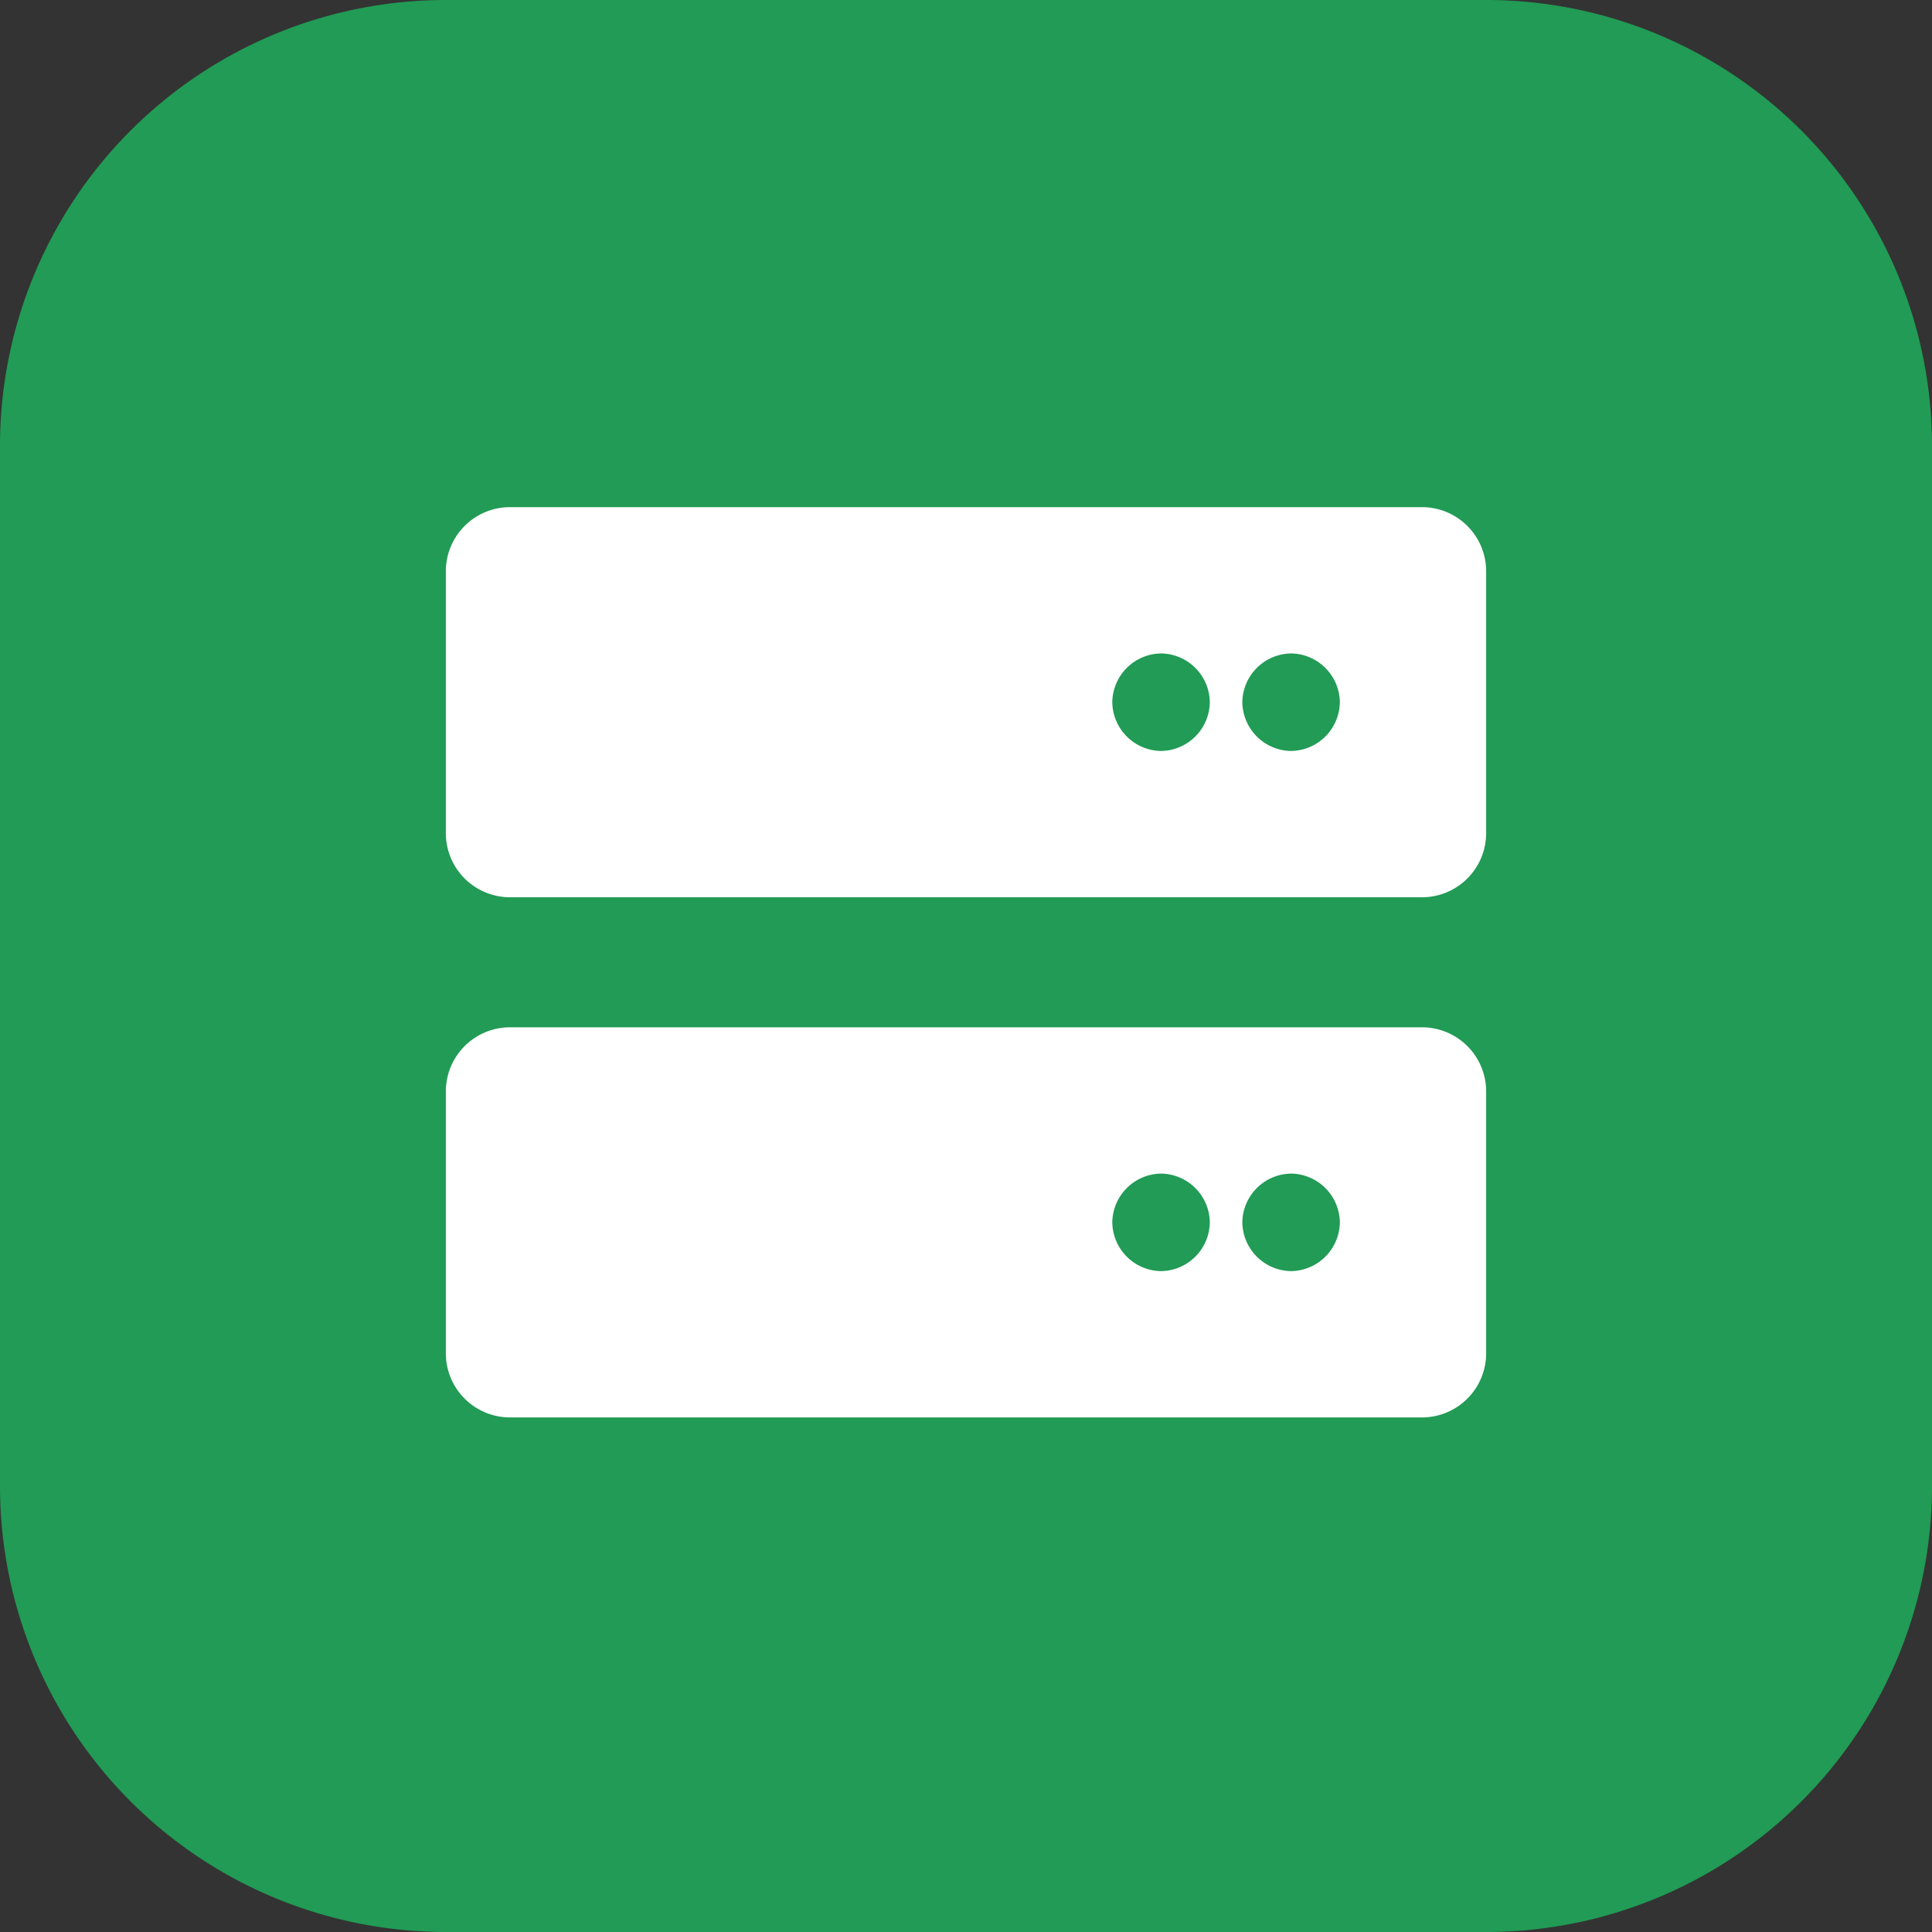
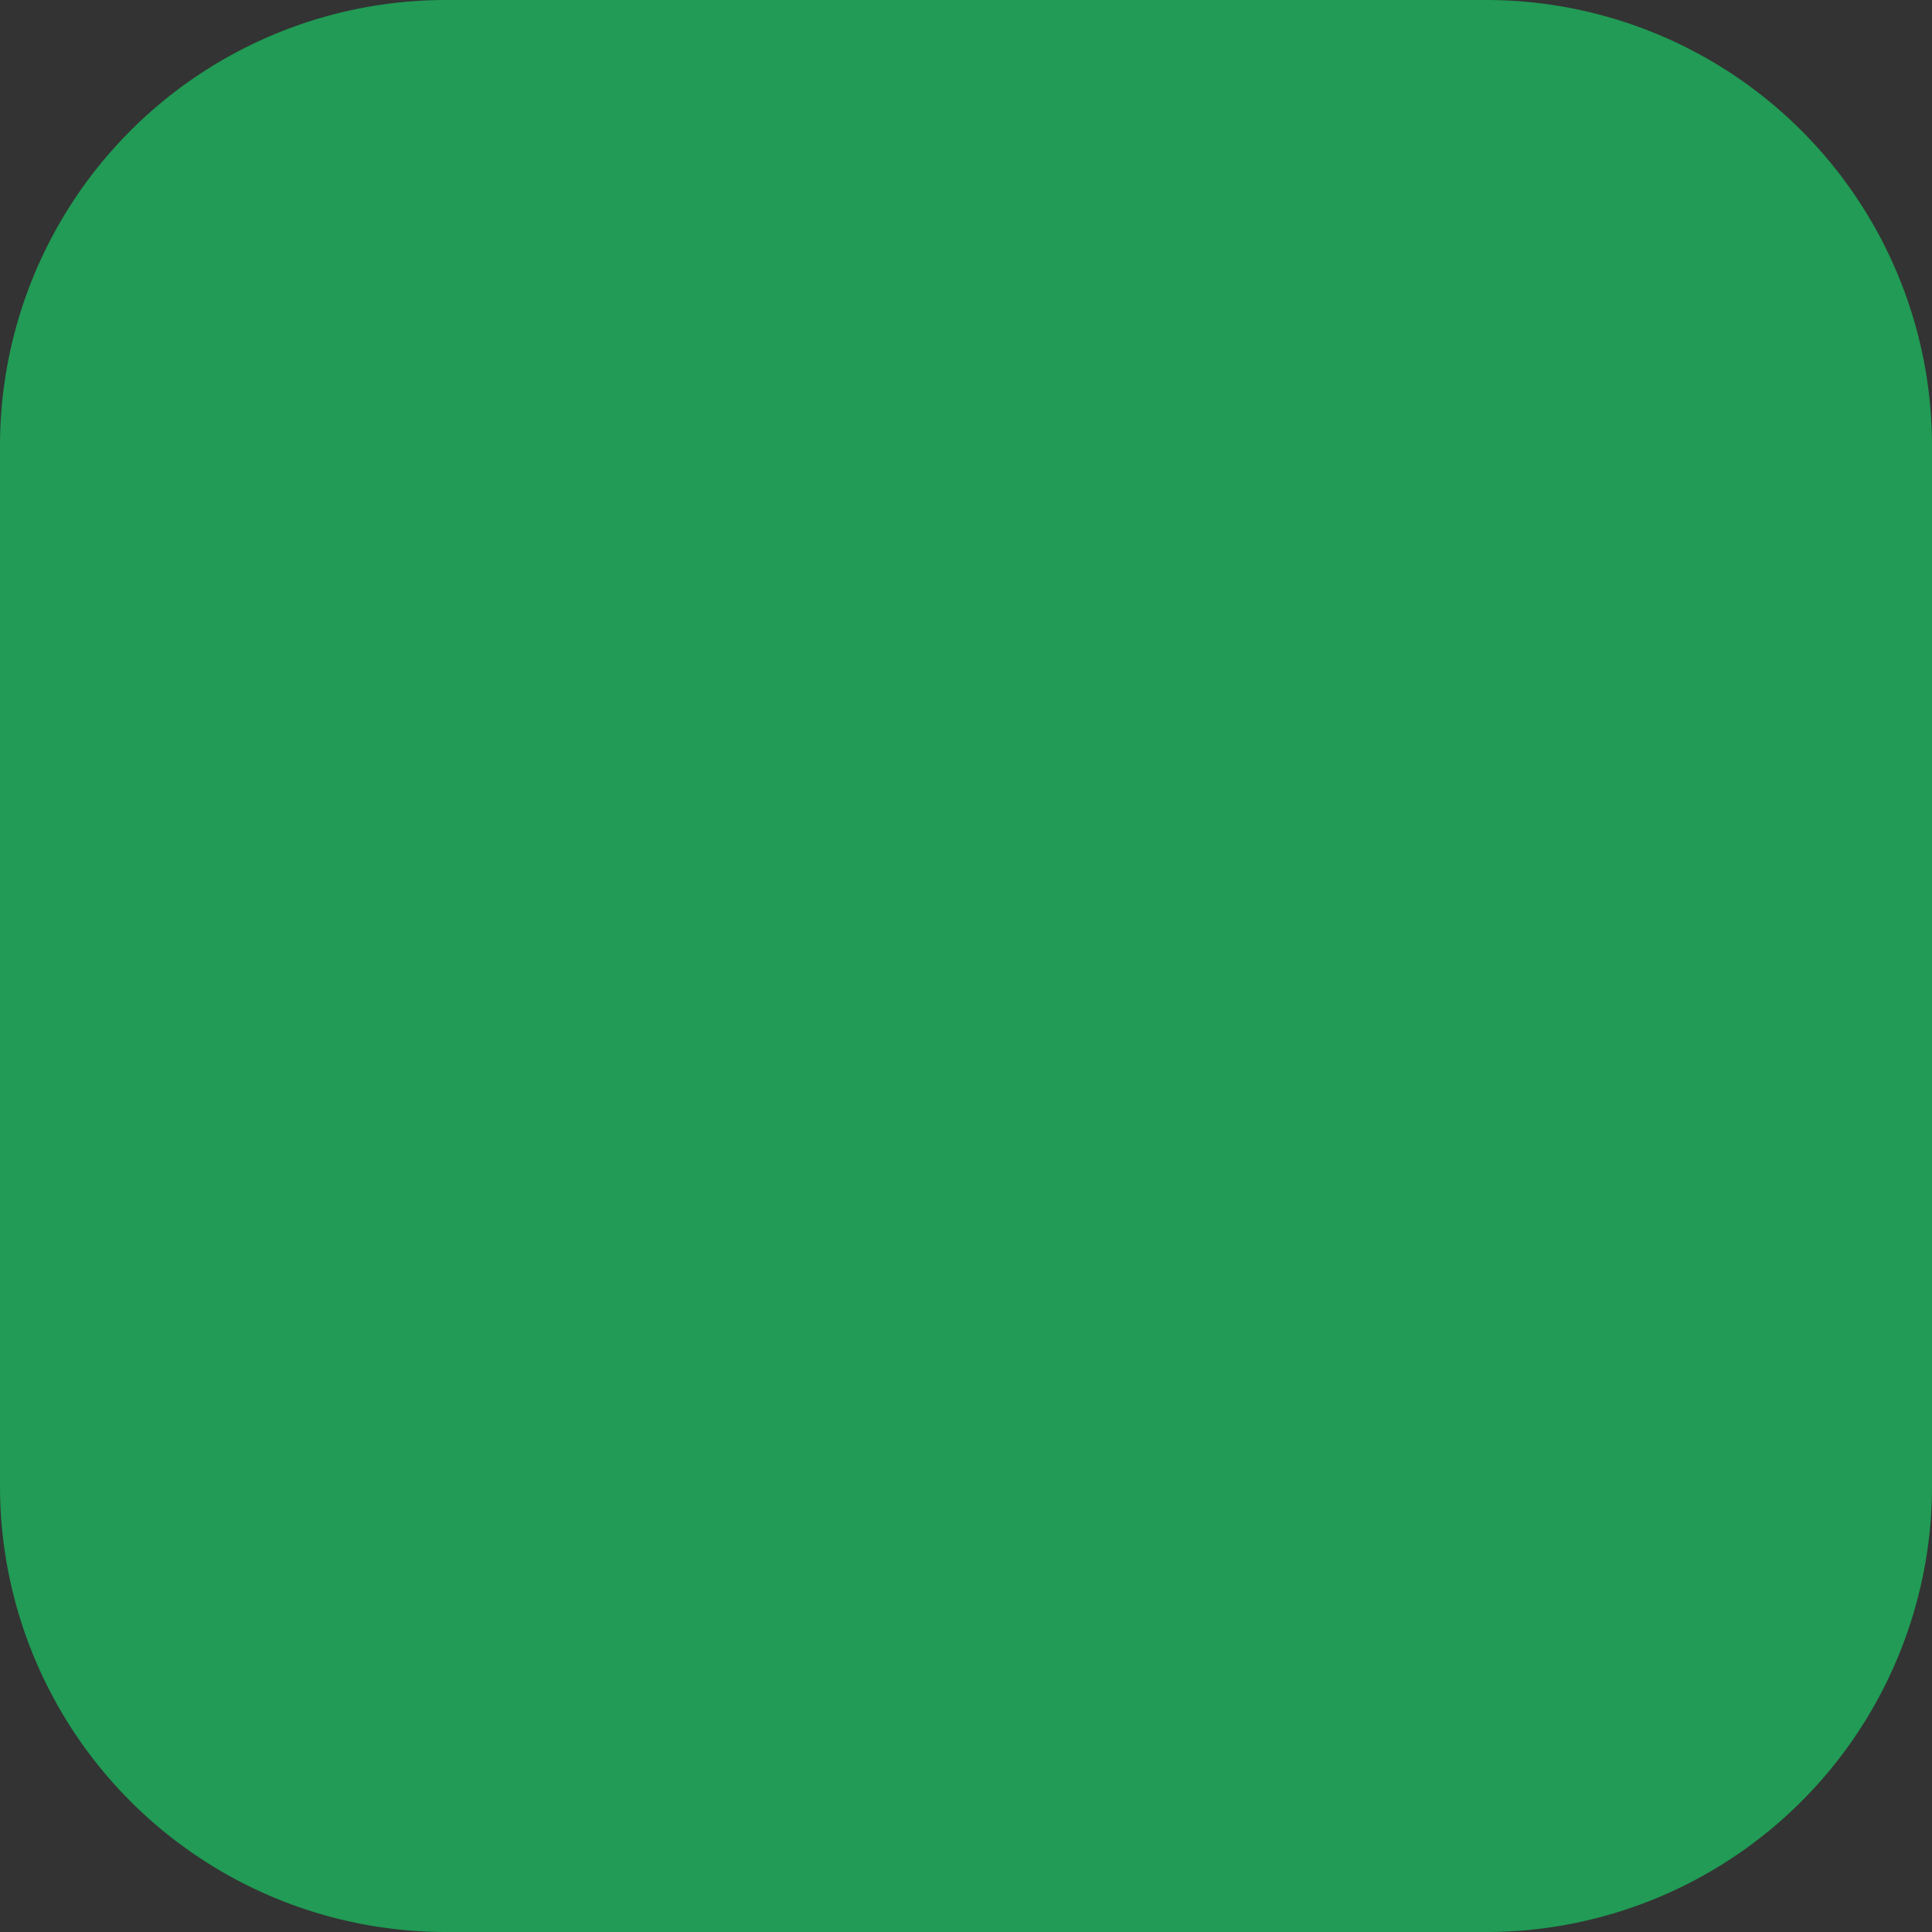
<svg xmlns="http://www.w3.org/2000/svg" width="130" height="130" viewBox="0 0 130 130">
  <rect x="0" y="0" width="130" height="130" fill="#333333" stroke="none" />
  <g id="Group_1209" data-name="Group 1209" transform="translate(824 363)">
    <path id="Path_4253" data-name="Path 4253" d="M30,0h70a30,30,0,0,1,30,30v70a30,30,0,0,1-30,30H30A30,30,0,0,1,0,100V30A30,30,0,0,1,30,0Z" transform="translate(-824 -363)" fill="#219b55" />
-     <path id="Path_4257" data-name="Path 4257" d="M65.625-21.875H4.375A4.319,4.319,0,0,0,0-17.5V0A4.319,4.319,0,0,0,4.375,4.375h61.25A4.319,4.319,0,0,0,70,0V-17.5A4.319,4.319,0,0,0,65.625-21.875ZM48.125-5.469A3.327,3.327,0,0,1,44.844-8.75a3.327,3.327,0,0,1,3.281-3.281A3.327,3.327,0,0,1,51.406-8.75,3.327,3.327,0,0,1,48.125-5.469Zm8.75,0A3.327,3.327,0,0,1,53.594-8.75a3.327,3.327,0,0,1,3.281-3.281A3.327,3.327,0,0,1,60.156-8.75,3.327,3.327,0,0,1,56.875-5.469Zm8.75-51.406H4.375A4.319,4.319,0,0,0,0-52.5V-35a4.319,4.319,0,0,0,4.375,4.375h61.25A4.319,4.319,0,0,0,70-35V-52.5A4.319,4.319,0,0,0,65.625-56.875Zm-17.5,16.406a3.327,3.327,0,0,1-3.281-3.281,3.327,3.327,0,0,1,3.281-3.281,3.327,3.327,0,0,1,3.281,3.281A3.327,3.327,0,0,1,48.125-40.469Zm8.75,0a3.327,3.327,0,0,1-3.281-3.281,3.327,3.327,0,0,1,3.281-3.281,3.327,3.327,0,0,1,3.281,3.281A3.327,3.327,0,0,1,56.875-40.469Z" transform="translate(-794 -272)" fill="#fff" />
  </g>
</svg>